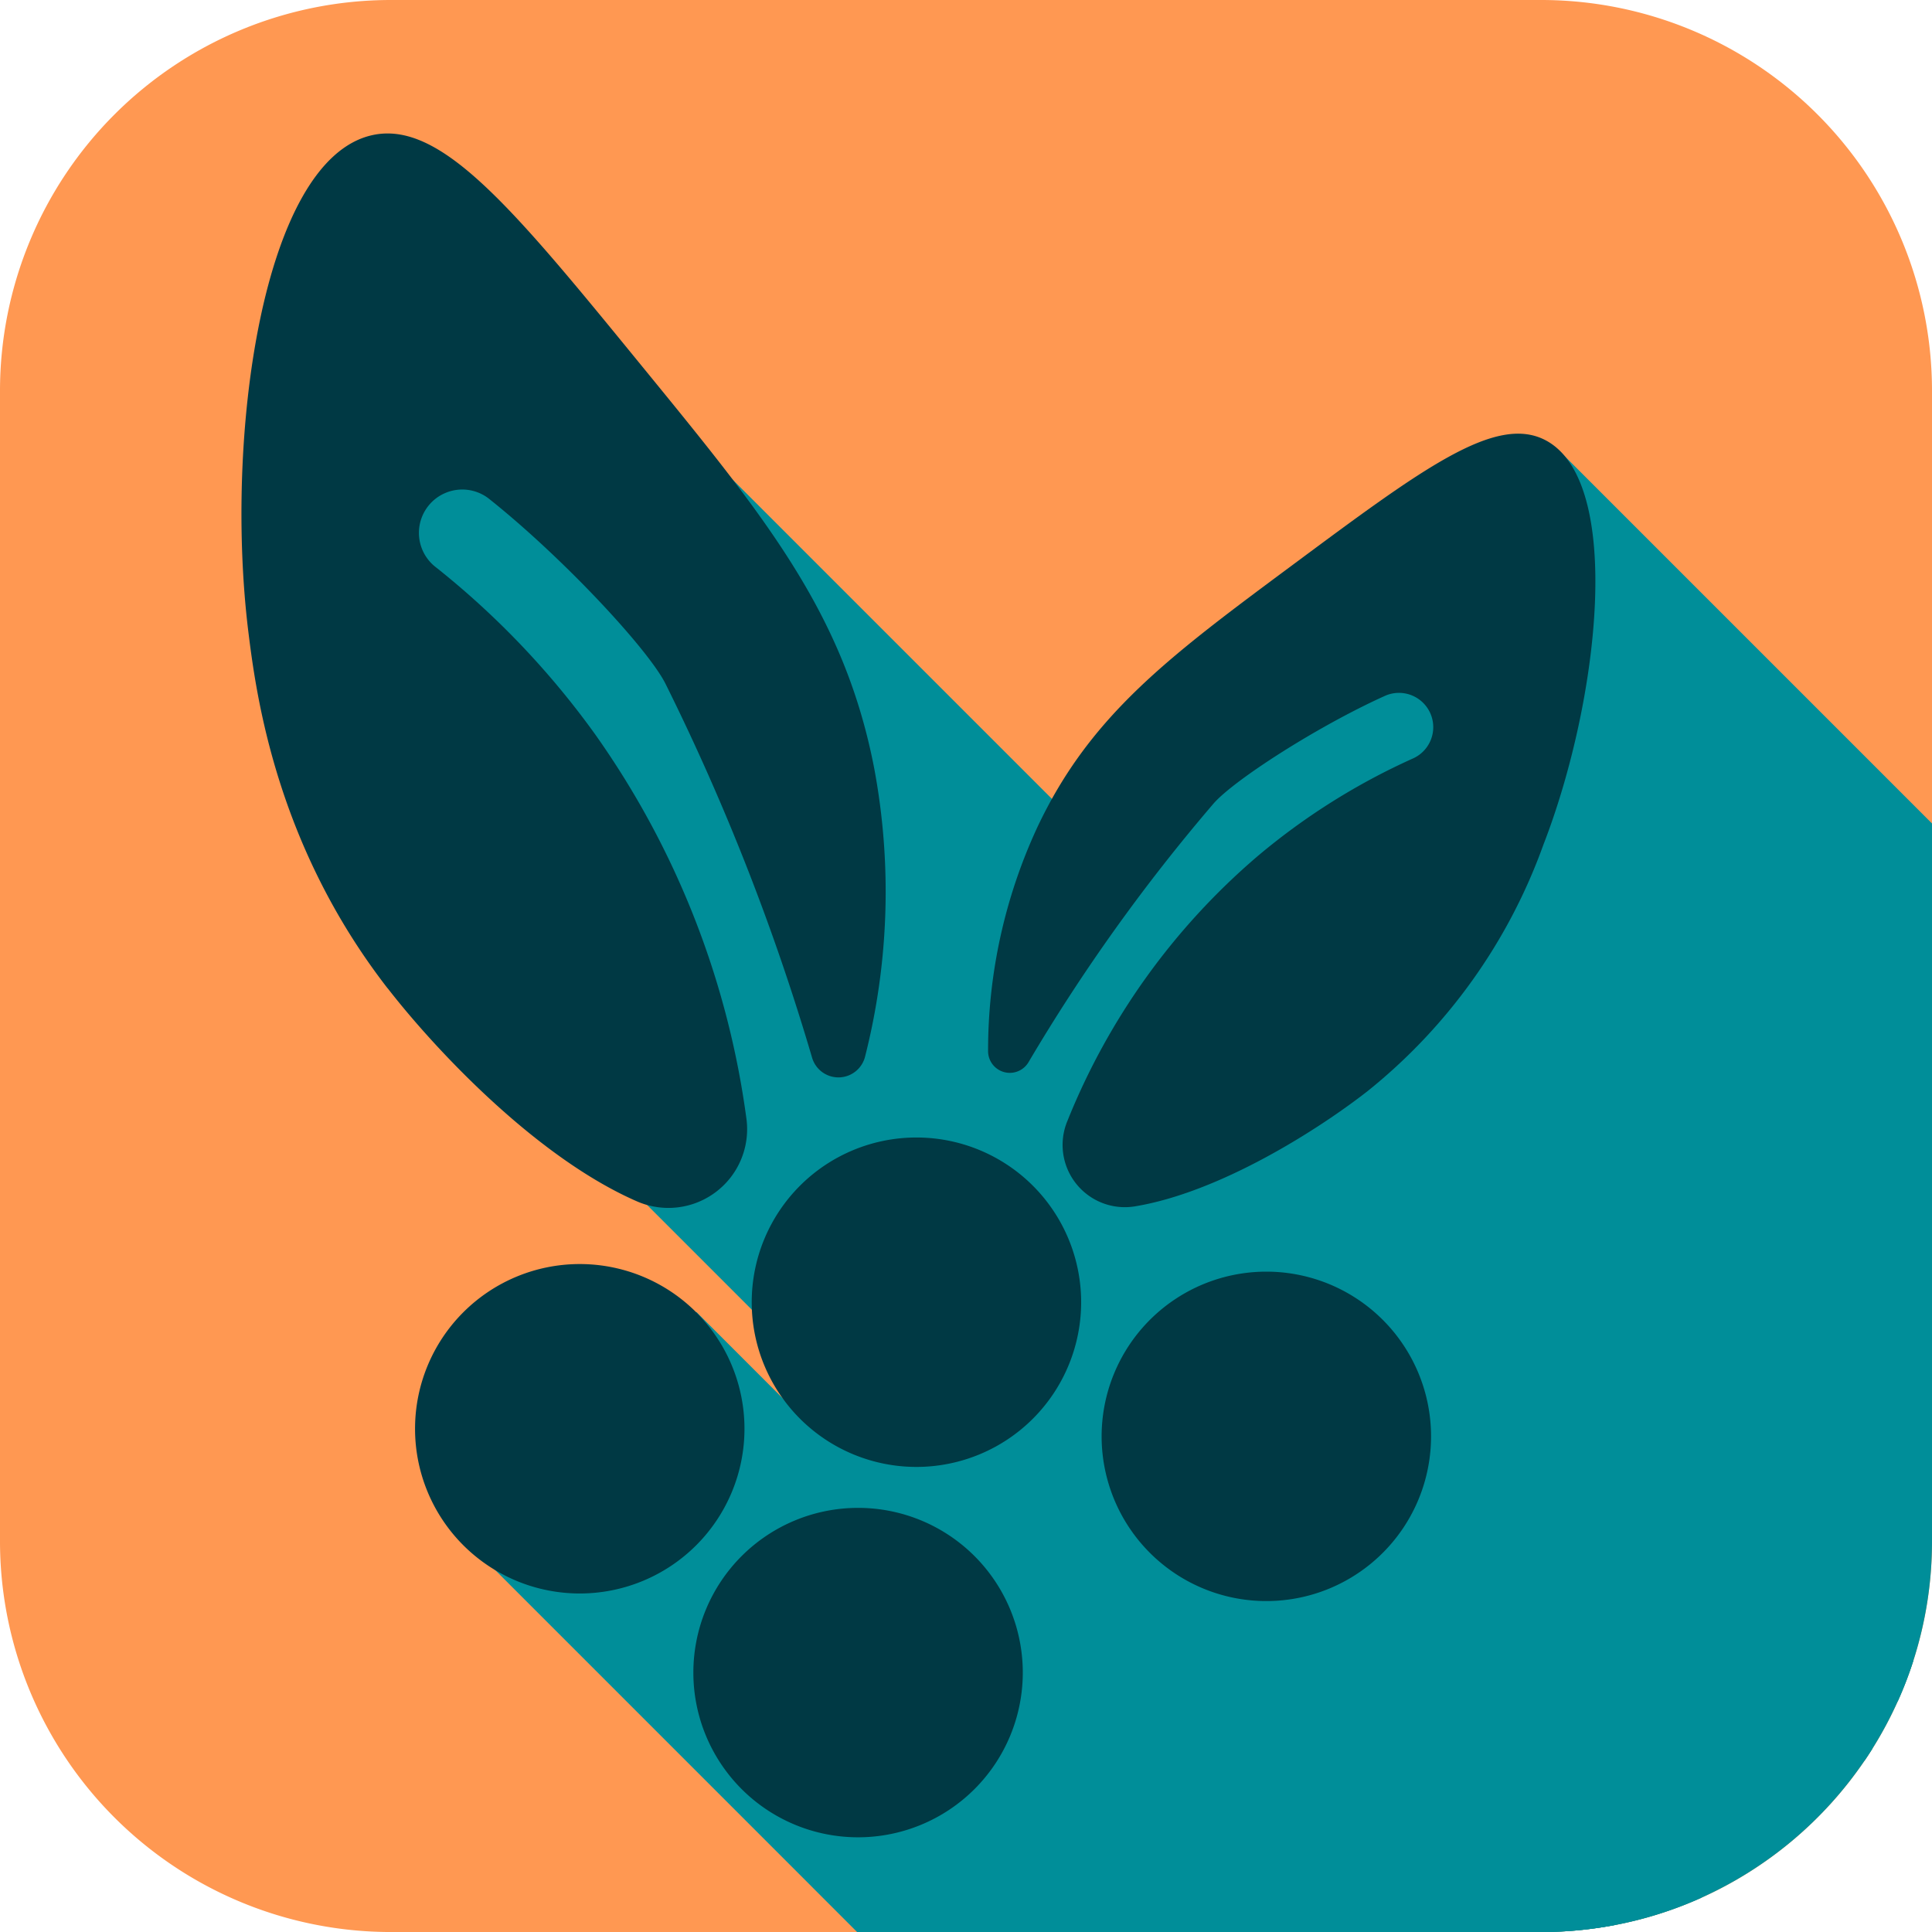
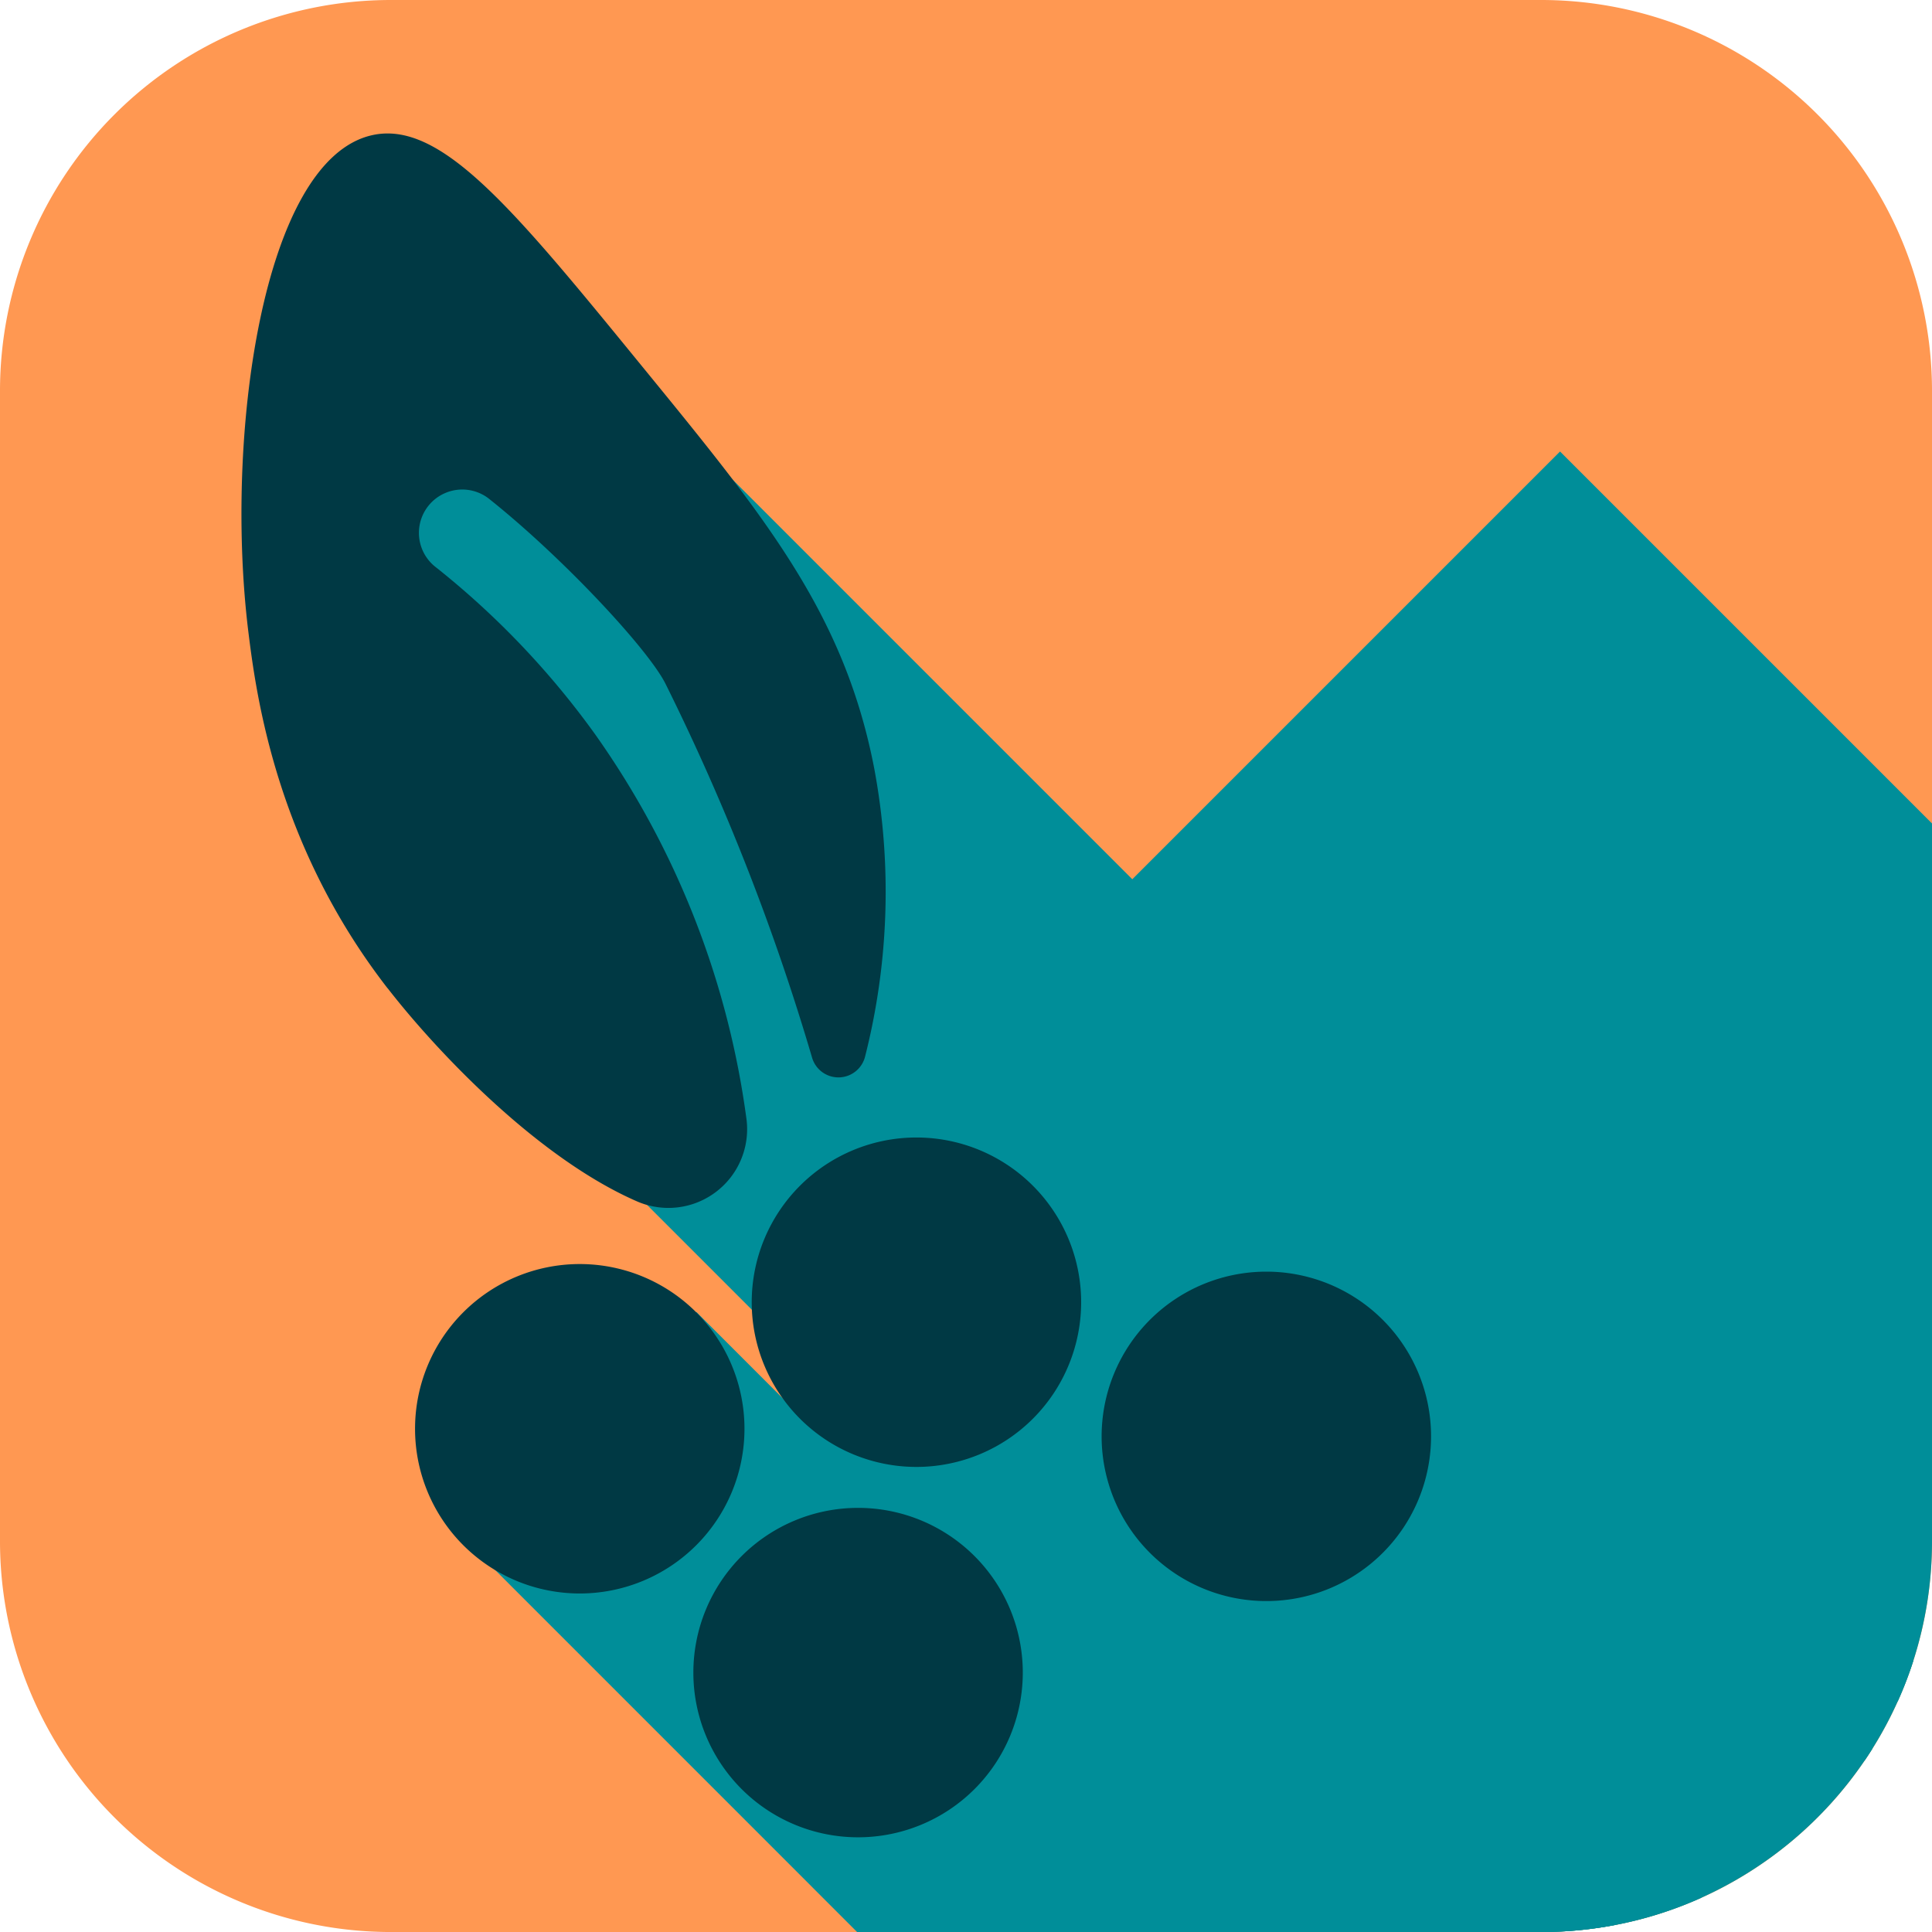
<svg xmlns="http://www.w3.org/2000/svg" id="Group_572" data-name="Group 572" width="180" height="180" viewBox="0 0 180 180">
  <defs>
    <clipPath id="clip-path">
      <rect id="Rectangle_1691" data-name="Rectangle 1691" width="180" height="180" fill="none" />
    </clipPath>
  </defs>
  <g id="Group_237" data-name="Group 237" clip-path="url(#clip-path)">
    <path id="Path_363" data-name="Path 363" d="M180,36.415V143.583a36.313,36.313,0,0,1-1.73,11.118,35.249,35.249,0,0,1-1.448,3.777,35.836,35.836,0,0,1-2.362,4.423q-.364.581-.75,1.148a36.551,36.551,0,0,1-15.235,12.777,36.015,36.015,0,0,1-8.03,2.528,36.473,36.473,0,0,1-6.86.648H36.417A36.418,36.418,0,0,1,0,143.583V36.415A36.417,36.417,0,0,1,36.417,0H143.585A36.415,36.415,0,0,1,180,36.415" fill="#ff9852" />
    <path id="Path_364" data-name="Path 364" d="M475.612,202.915v66.862a36.313,36.313,0,0,1-1.73,11.117,35.244,35.244,0,0,1-1.448,3.777,35.839,35.839,0,0,1-2.362,4.423q-.364.581-.75,1.148l-1.227-1.23L394.15,215.068l.948-.948,6.005-6.005,39.855-39.855Z" transform="translate(-295.612 -126.195)" fill="#008e99" />
    <path id="Path_365" data-name="Path 365" d="M285.033,285.485a35.246,35.246,0,0,1-1.448,3.778l-4.34,4.34L265.237,307.61a36.015,36.015,0,0,1-8.03,2.528,36.479,36.479,0,0,1-6.86.647H246.8l-57.74-57.742-16.222-16.22L143.01,206.995l-.66-32.615,32.427.847L212.252,212.7Z" transform="translate(-106.762 -130.785)" fill="#008e99" />
    <path id="Path_366" data-name="Path 366" d="M253.142,546.758h-42.79L174,510.4l21.395-21.395,8.7,8.7Z" transform="translate(-130.5 -366.758)" fill="#008e99" />
    <path id="Path_367" data-name="Path 367" d="M358.5,520.772l-2.193,2.193a36.468,36.468,0,0,1-6.86.647h-30.9L274.48,479.545l4.977-4.978,2.693-2.69,6.005-6.008,7.72-7.72Z" transform="translate(-205.86 -343.612)" fill="#008e99" />
    <path id="Path_368" data-name="Path 368" d="M354.663,403.725q-.364.581-.75,1.148a36.551,36.551,0,0,1-15.235,12.777,36.011,36.011,0,0,1-8.03,2.528,36.469,36.469,0,0,1-6.86.647h-15.56L256.492,369.09,240.27,352.868l6-6.005L272.037,321.1l7.65,7.65L353.632,402.7Z" transform="translate(-180.203 -240.825)" fill="#008e99" />
    <path id="Path_369" data-name="Path 369" d="M310.835,439.256a15.346,15.346,0,1,1-15.346-15.346,15.346,15.346,0,0,1,15.346,15.346" transform="translate(-210.107 -317.932)" fill="#003944" />
    <path id="Path_370" data-name="Path 370" d="M185.366,486.422a15.346,15.346,0,1,1-15.346-15.346,15.346,15.346,0,0,1,15.346,15.346" transform="translate(-116.005 -353.307)" fill="#003944" />
    <path id="Path_371" data-name="Path 371" d="M441.234,489.245A15.346,15.346,0,1,1,425.888,473.9a15.346,15.346,0,0,1,15.346,15.346" transform="translate(-307.906 -355.424)" fill="#003944" />
    <path id="Path_372" data-name="Path 372" d="M289.1,577.285a15.346,15.346,0,1,1-15.346-15.346A15.346,15.346,0,0,1,289.1,577.285" transform="translate(-193.809 -421.454)" fill="#003944" />
    <path id="Path_373" data-name="Path 373" d="M103.614,129.382c4.432,5.715,13.921,15.841,23.326,19.9a7.335,7.335,0,0,0,10.091-7.835,80.355,80.355,0,0,0-14.09-35.731,77.988,77.988,0,0,0-14.955-15.653A4.038,4.038,0,0,1,113,83.735c6.9,5.474,14.889,14.064,16.5,17.275a213.973,213.973,0,0,1,13.663,34.852,2.559,2.559,0,0,0,4.938-.119,62.462,62.462,0,0,0,.848-26.848c-2.807-14.506-10.228-23.5-21.747-37.6-11.9-14.567-18.66-22.84-25.061-21.381-10.231,2.335-13.731,28.2-11.5,46.271.743,6.013,2.631,19.871,12.967,33.2" transform="translate(-67.501 -37.313)" fill="#003944" />
-     <path id="Path_374" data-name="Path 374" d="M403.6,222.871c-4.507,3.525-13.747,9.455-21.747,10.749a5.8,5.8,0,0,1-6.223-7.965,63.571,63.571,0,0,1,17.729-24.679,61.7,61.7,0,0,1,14.5-9.111,3.195,3.195,0,0,0-2.622-5.827c-6.352,2.863-14.145,7.9-16,10.055a169.287,169.287,0,0,0-17.231,24.088,2.025,2.025,0,0,1-3.765-1.048,49.417,49.417,0,0,1,4.549-20.758c4.963-10.584,12.4-16.044,23.964-24.629,11.948-8.869,18.737-13.906,23.365-11.546,7.4,3.773,5.07,24.294-.142,37.72A51.881,51.881,0,0,1,403.6,222.871" transform="translate(-276.184 -121.215)" fill="#003944" />
  </g>
</svg>